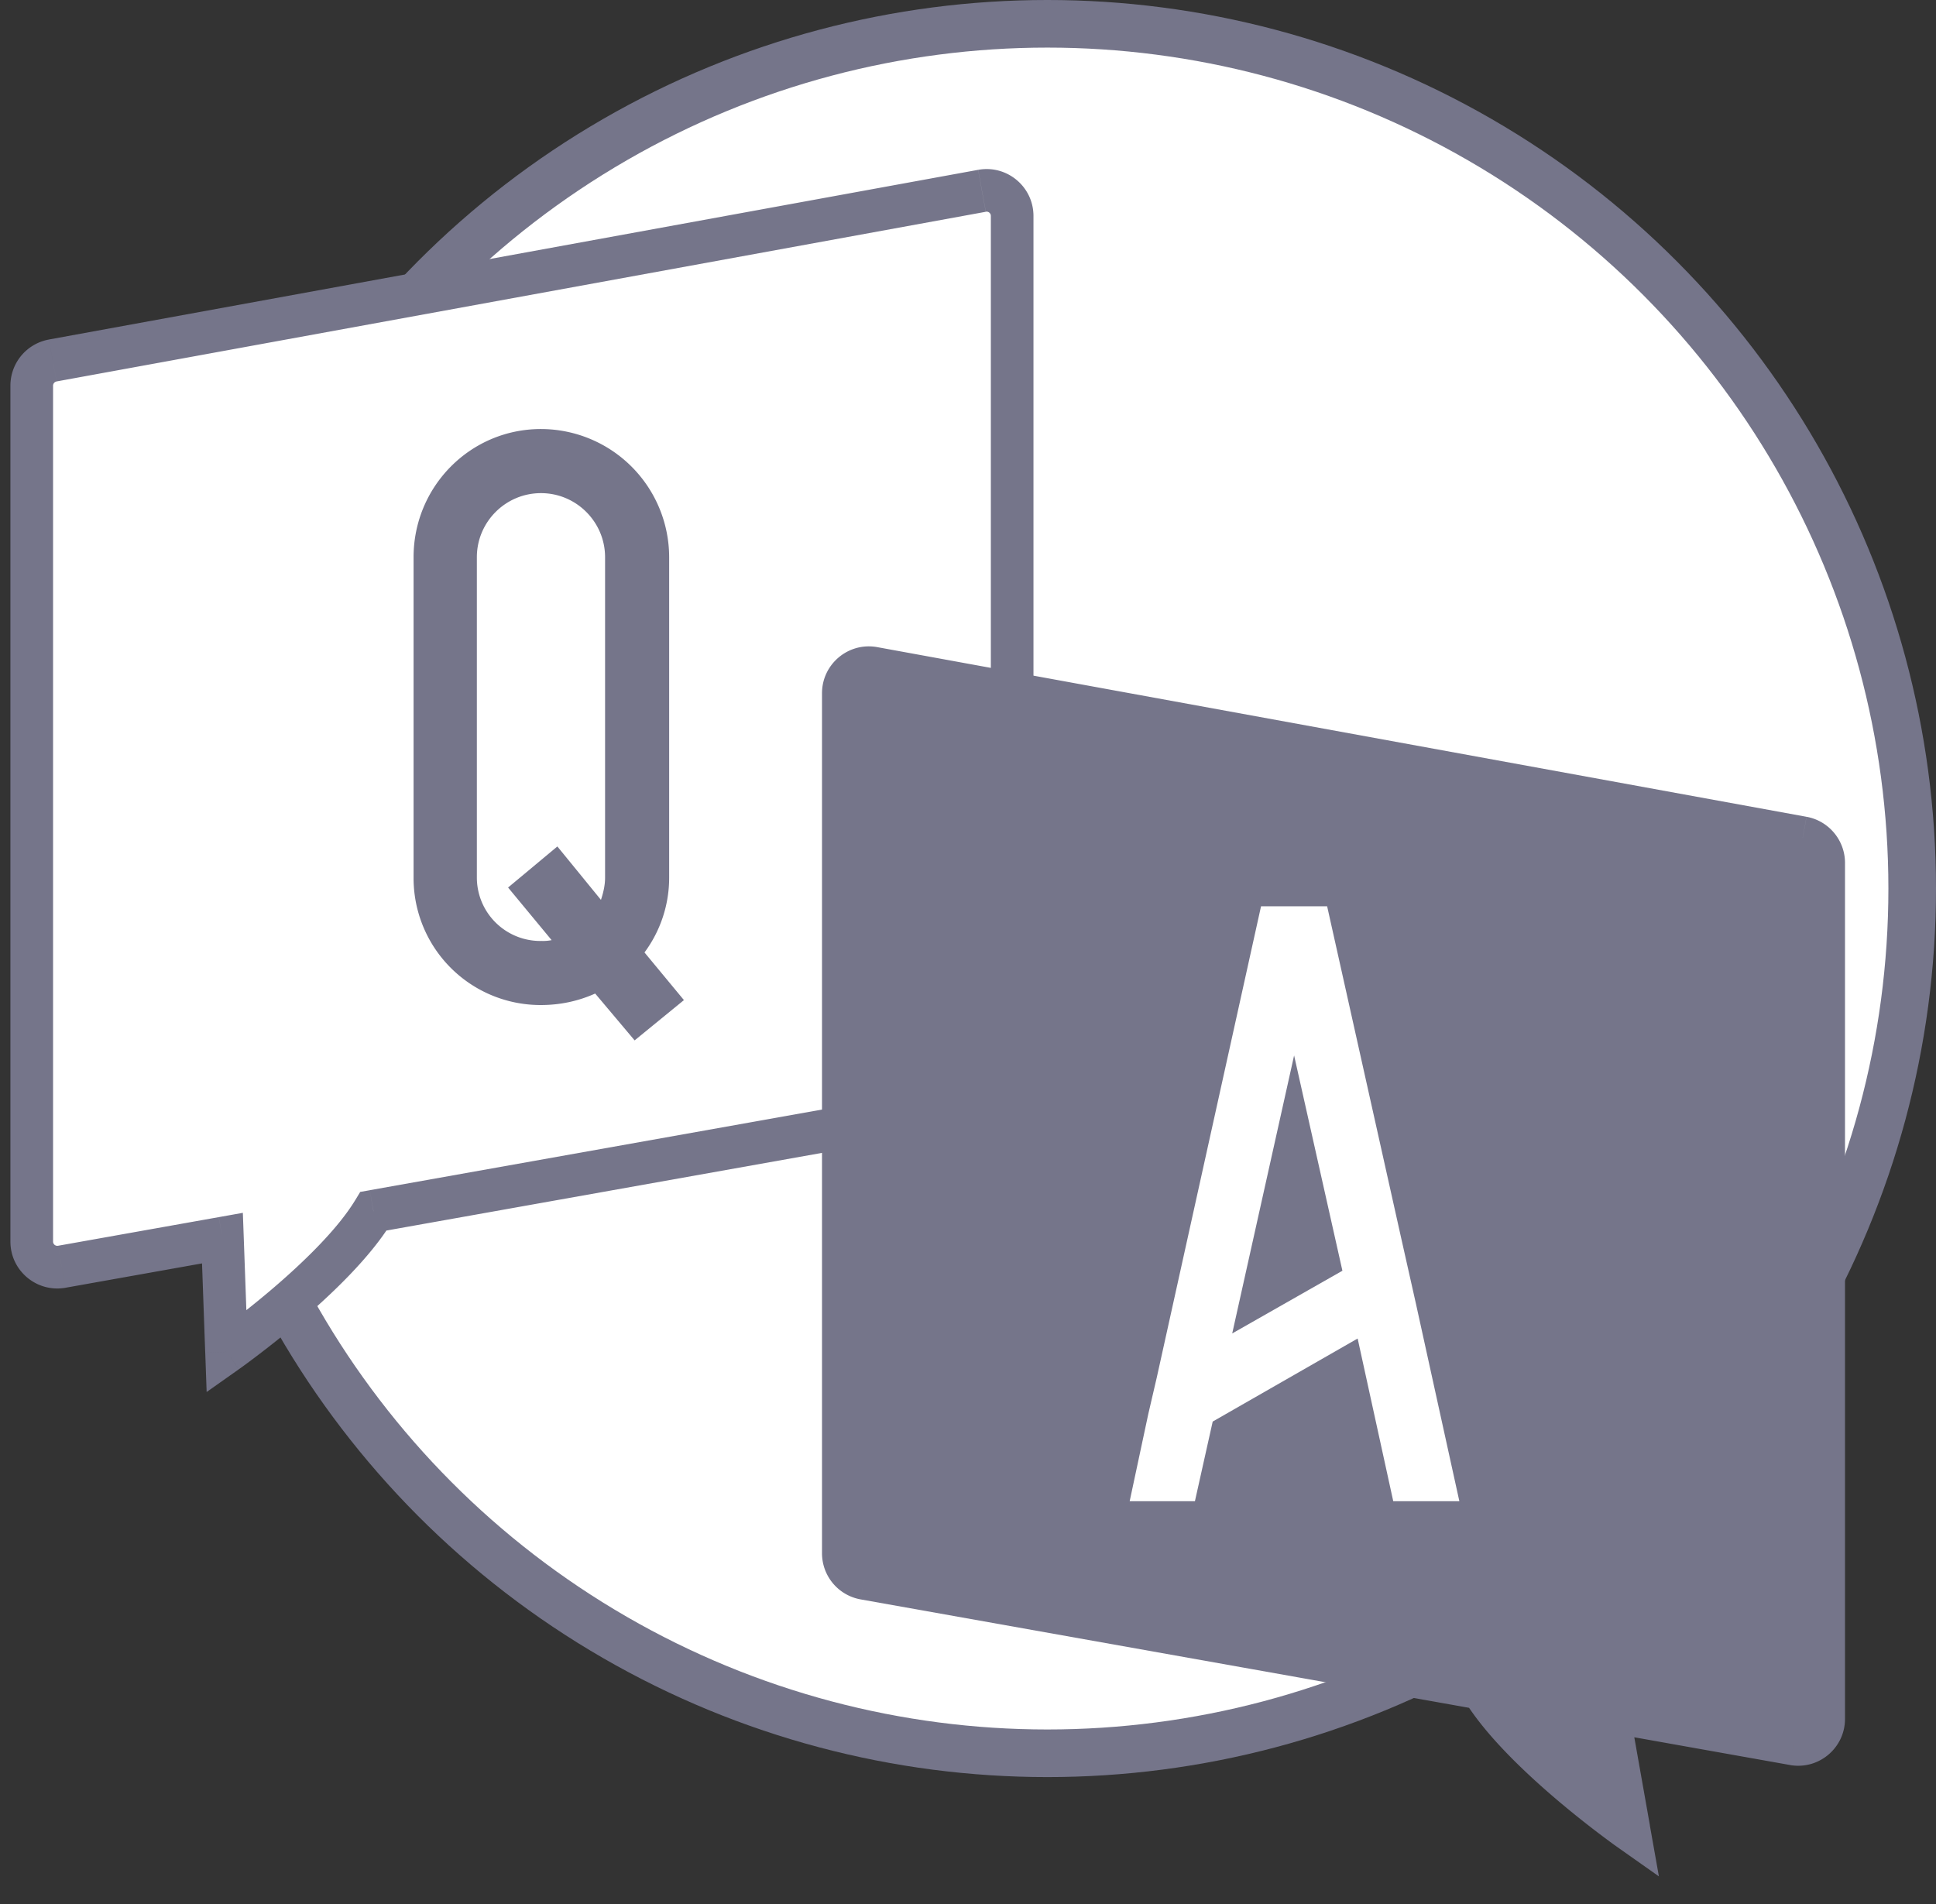
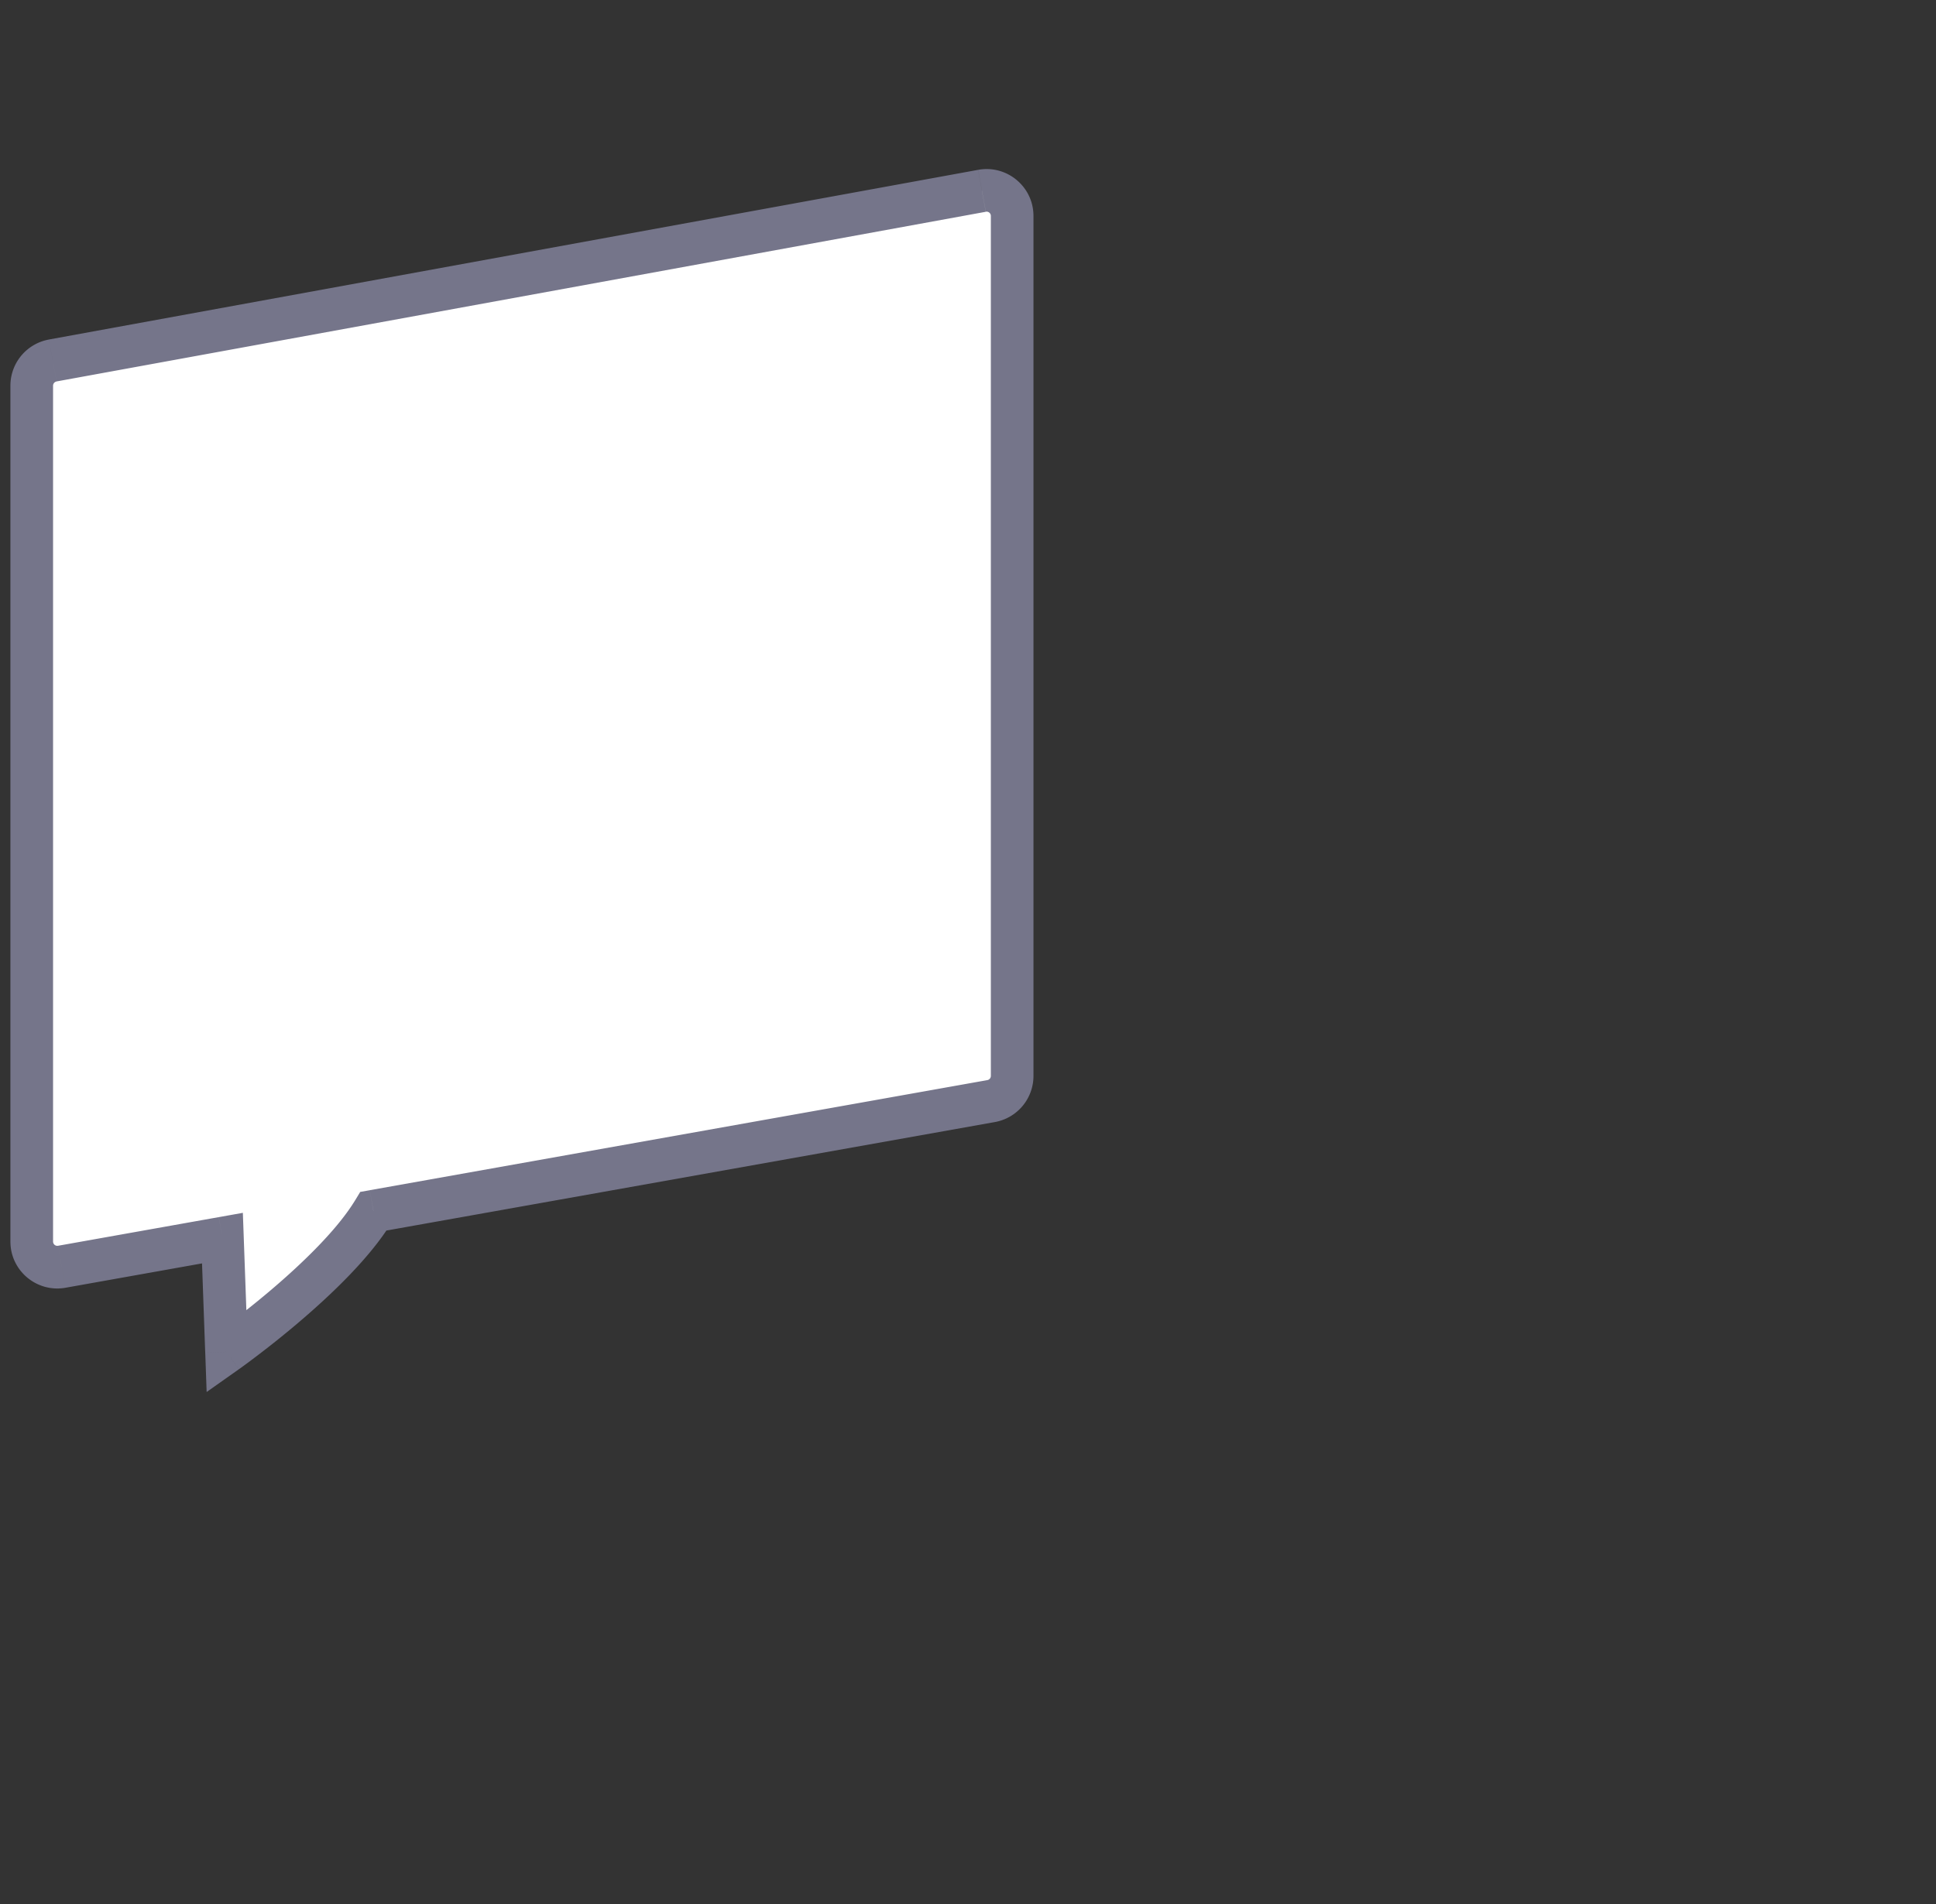
<svg xmlns="http://www.w3.org/2000/svg" width="61" height="60" viewBox="0 0 61 60" fill="none">
  <rect x="0" y="0" width="61" height="60" fill="#333333" stroke="none" />
-   <circle cx="33" cy="28" r="27.25" fill="#fff" stroke="#75758A" stroke-width="1.5" />
  <path fill-rule="evenodd" clip-rule="evenodd" d="M1.661 11.36L30.94 6.013c.495-.09.951.29.951.793v27.1c0 .39-.28.725-.664.793l-19.459 3.469c-1.241 2.044-4.63 4.433-4.63 4.433l-.128-3.585-5.062.903A.806.806 0 011 39.125V12.152c0-.389.278-.722.661-.792z" fill="#fff" />
  <path d="M30.94 6.013l.12.66-.12-.66zM1.66 11.36l.12.66-.12-.66zM31.226 34.7l.117.66-.117-.66zm-19.459 3.468l-.117-.661-.3.053-.157.26.574.348zm-4.63 4.433l-.67.024.044 1.24 1.013-.715-.386-.55zm-.128-3.585l.671-.024-.028-.773-.76.136.117.661zm-5.062.903l-.118-.662.118.662zM30.82 5.352L1.54 10.699l.242 1.321L31.06 6.674l-.241-1.321zm1.743 1.453c0-.922-.836-1.619-1.743-1.453l.241 1.32a.134.134 0 01.159.133h1.343zm0 27.1v-27.1H31.22v27.1h1.343zm-1.218 1.454a1.477 1.477 0 001.218-1.454H31.22c0 .065-.047.12-.111.132l.235 1.322zm-19.459 3.47l19.459-3.47-.236-1.322-19.459 3.469.236 1.322zM7.138 42.6l.387.55v-.001l.003-.002.008-.006.031-.022.114-.082c.098-.072.24-.176.411-.307.345-.261.817-.631 1.33-1.068 1.007-.857 2.238-2.024 2.92-3.145l-1.149-.698c-.56.923-1.644 1.972-2.641 2.82a29.776 29.776 0 01-1.767 1.389l-.027.018-.006.005h-.001l.387.55zm-.8-3.56l.128 3.585 1.343-.048-.129-3.585-1.342.048zm-4.273 1.54l5.062-.903-.236-1.322-5.062.902.236 1.323zM.328 39.125c0 .92.832 1.616 1.737 1.455l-.236-1.323a.134.134 0 01-.157-.132H.328zm0-26.973v26.973h1.344V12.152H.328zM1.54 10.7a1.477 1.477 0 00-1.212 1.454h1.344c0-.065.046-.12.11-.133L1.54 10.7z" fill="#75758A" />
-   <path fill-rule="evenodd" clip-rule="evenodd" d="M56.8 26.4l-29.278-5.347a.806.806 0 00-.951.793v27.1c0 .39.28.725.664.793l19.459 3.469c1.241 2.044 4.63 4.433 4.63 4.433l-.66-3.725 5.85 1.043a.806.806 0 00.947-.794V27.193a.806.806 0 00-.661-.793z" fill="#75758A" />
-   <path d="M27.521 21.053l-.12.661.12-.66zM56.8 26.4l-.12.66.12-.66zM27.235 49.74l.118-.662-.118.661zm19.459 3.468l.117-.661.3.053.157.26-.574.348zm4.63 4.433l.66-.117.285 1.605-1.333-.94.387-.548zm-.66-3.725l-.661.117-.168-.947.947.169-.118.66zm5.85 1.043l.117-.662-.117.662zM27.642 20.393l29.278 5.346-.24 1.322-29.28-5.347.242-1.321zM25.9 21.846c0-.922.836-1.619 1.743-1.453l-.241 1.321a.134.134 0 00-.159.132H25.9zm0 27.1v-27.1h1.343v27.1H25.9zm1.218 1.455a1.477 1.477 0 01-1.218-1.455h1.343c0 .065.047.12.111.132l-.236 1.322zm19.459 3.468l-19.459-3.468.236-1.323 19.458 3.469-.235 1.322zm4.747 3.772l-.387.549v-.001l-.003-.002-.008-.006a4.751 4.751 0 01-.145-.104 31.106 31.106 0 01-1.74-1.374c-1.008-.858-2.24-2.025-2.92-3.146l1.148-.698c.56.923 1.644 1.972 2.641 2.82a29.724 29.724 0 001.767 1.389l.026.018a.414.414 0 00.008.006l-.387.549zm.002-3.842l.66 3.725-1.323.234-.66-3.725 1.323-.234zm5.07 1.82l-5.849-1.042.236-1.322 5.85 1.042-.236 1.323zm1.737-1.454c0 .92-.83 1.616-1.736 1.455l.236-1.322a.134.134 0 00.157-.133h1.343zm0-26.972v26.972H56.79V27.193h1.343zm-1.212-1.454c.702.128 1.212.74 1.212 1.454H56.79a.134.134 0 00-.11-.133l.241-1.32zM21.55 31.516l-1.243-1.502a3.955 3.955 0 00.777-2.356V17.56a4.044 4.044 0 00-4.04-4.04c-2.226 0-4.013 1.813-4.013 4.04v10.098a4 4 0 004.014 4.013c.621 0 1.19-.13 1.708-.362l1.243 1.476 1.554-1.27zm-4.505-1.864a2 2 0 01-2.02-1.994V17.56c0-1.114.906-2.02 2.02-2.02 1.113 0 2.02.906 2.02 2.02v10.098c0 .233-.053.466-.13.699l-1.373-1.683-1.553 1.294 1.372 1.658a1.41 1.41 0 01-.336.025z" fill="#75758A" />
-   <path d="M44.62 41.112l-.48-2.137-2.324-10.415h-2.083l-3.285 14.848-.267 1.149-.587 2.75h2.056l.56-2.51 4.567-2.617 1.122 5.127h2.083l-1.362-6.195zm-5.795.908l1.95-8.76 1.522 6.784-3.472 1.976z" fill="#fff" />
</svg>